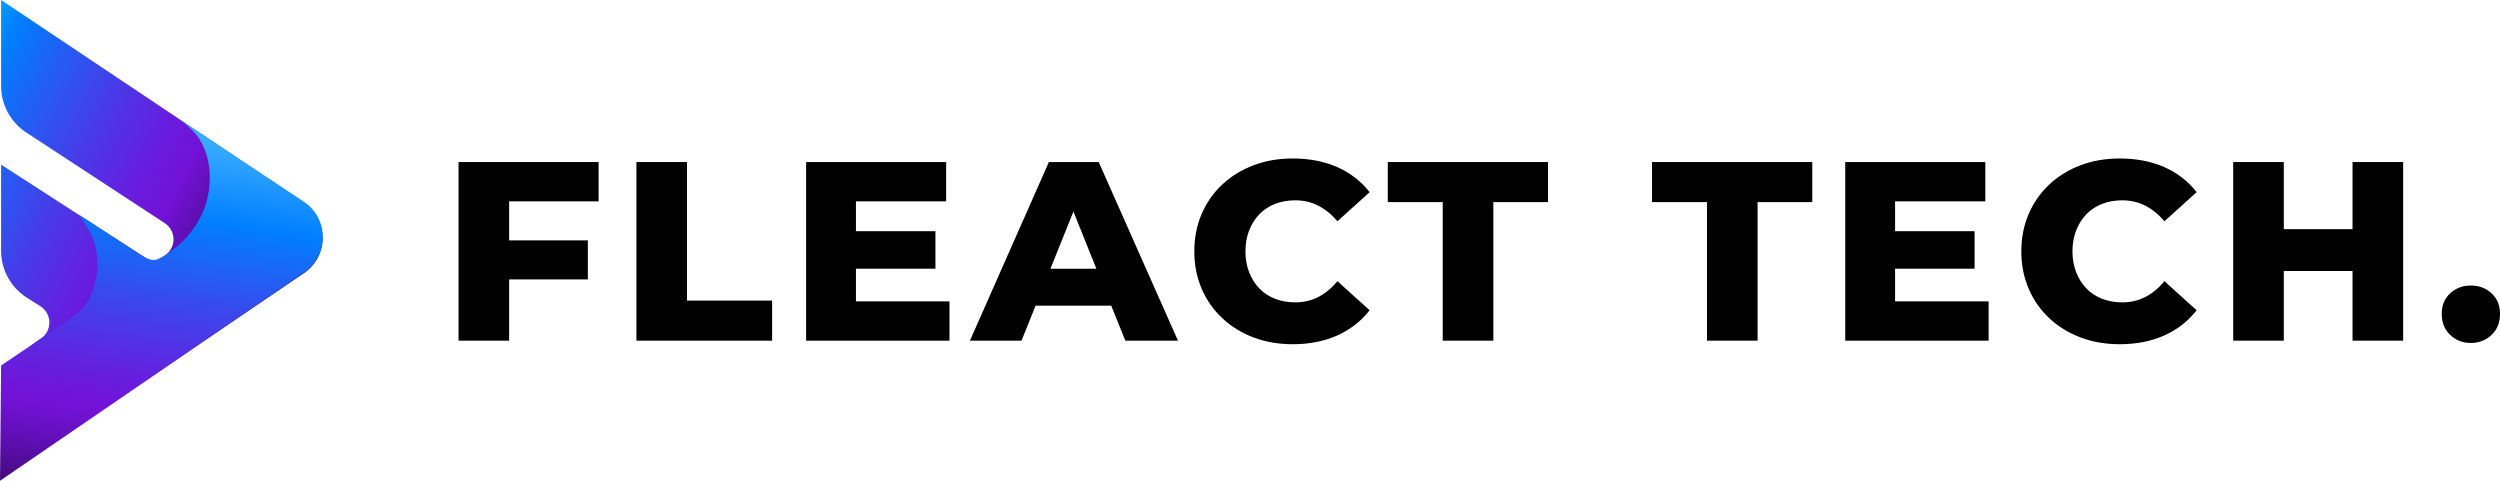
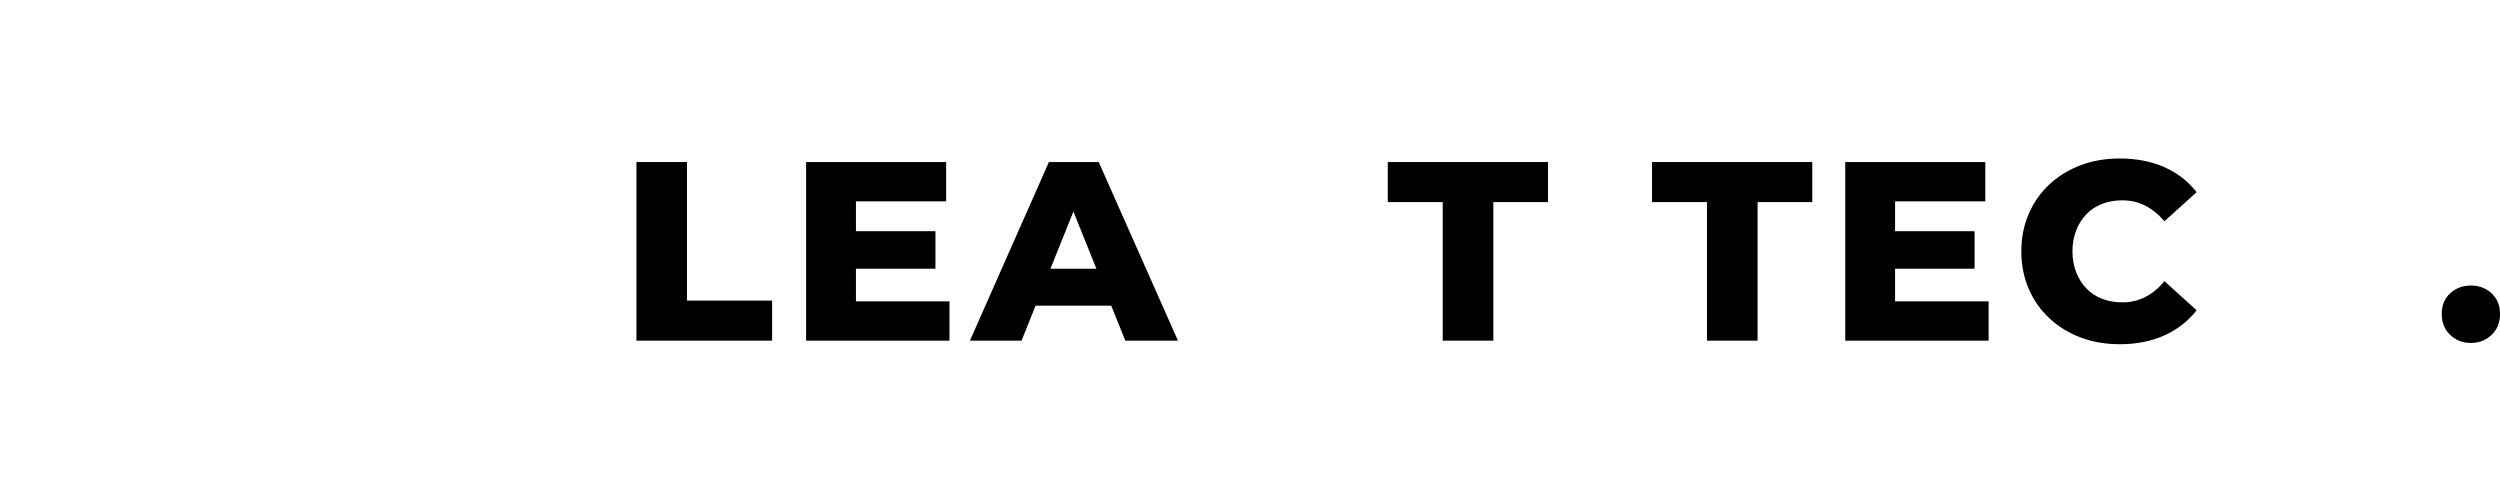
<svg xmlns="http://www.w3.org/2000/svg" width="338" height="65" viewBox="0 0 338 65" fill="none">
-   <path d="M68.836 46.056H61.995V21.909H80.93V27.222H68.836V46.056ZM68.318 32.5H79.477V37.778H68.318V32.5Z" fill="black" />
  <path d="M86.043 46.056V21.909H92.883V40.64H104.389V46.056H86.043Z" fill="black" />
  <path d="M115.723 40.745H128.369V46.058H108.985V21.911H127.92V27.223H115.723V40.745ZM115.24 31.258H126.471V36.328H115.24V31.258Z" fill="black" />
  <path d="M131.134 46.056L141.81 21.909H148.547L159.259 46.056H152.141L143.779 25.254H146.473L138.111 46.056H131.134ZM136.974 41.33L138.736 36.329H150.552L152.314 41.33H136.974Z" fill="black" />
-   <path d="M174.775 46.539C172.862 46.539 171.1 46.234 169.488 45.626C167.874 45.018 166.469 44.154 165.273 43.039C164.074 41.924 163.142 40.596 162.473 39.054C161.804 37.514 161.471 35.823 161.471 33.983C161.471 32.143 161.804 30.453 162.473 28.911C163.142 27.37 164.074 26.043 165.273 24.926C166.471 23.811 167.874 22.948 169.488 22.339C171.1 21.731 172.862 21.426 174.775 21.426C177.009 21.426 179.007 21.811 180.77 22.581C182.532 23.352 184.001 24.485 185.175 25.978L180.821 29.912C180.038 28.992 179.174 28.29 178.231 27.807C177.286 27.323 176.249 27.082 175.121 27.082C174.131 27.082 173.221 27.244 172.391 27.566C171.562 27.888 170.854 28.354 170.266 28.962C169.679 29.572 169.218 30.303 168.885 31.152C168.55 32.003 168.384 32.946 168.384 33.981C168.384 35.016 168.55 35.959 168.885 36.81C169.218 37.661 169.679 38.391 170.266 39C170.854 39.61 171.562 40.076 172.391 40.396C173.221 40.718 174.129 40.88 175.121 40.88C176.249 40.88 177.286 40.637 178.231 40.155C179.175 39.672 180.038 38.961 180.821 38.017L185.175 41.949C184 43.444 182.532 44.583 180.77 45.365C179.007 46.148 177.009 46.539 174.775 46.539Z" fill="black" />
  <path d="M195.056 46.056V27.325H187.628V21.909H209.292V27.325H201.899V46.056H195.056Z" fill="black" />
  <path d="M230.783 46.056V27.325H223.355V21.909H245.019V27.325H237.626V46.056H230.783Z" fill="black" />
  <path d="M256.215 40.745H268.861V46.058H249.478V21.911H268.412V27.223H256.215V40.745ZM255.731 31.258H266.961V36.328H255.731V31.258Z" fill="black" />
  <path d="M286.586 46.539C284.674 46.539 282.911 46.234 281.299 45.626C279.687 45.018 278.281 44.154 277.084 43.039C275.885 41.924 274.953 40.596 274.286 39.054C273.617 37.514 273.284 35.823 273.284 33.983C273.284 32.143 273.617 30.453 274.286 28.911C274.953 27.37 275.887 26.043 277.084 24.926C278.282 23.811 279.687 22.948 281.299 22.339C282.911 21.731 284.674 21.426 286.586 21.426C288.82 21.426 290.819 21.811 292.581 22.581C294.343 23.352 295.811 24.485 296.986 25.978L292.633 29.912C291.85 28.992 290.986 28.29 290.042 27.807C289.097 27.323 288.06 27.082 286.932 27.082C285.942 27.082 285.032 27.244 284.204 27.566C283.375 27.888 282.667 28.354 282.079 28.962C281.492 29.572 281.031 30.303 280.698 31.152C280.364 32.003 280.196 32.946 280.196 33.981C280.196 35.016 280.364 35.959 280.698 36.81C281.031 37.661 281.492 38.391 282.079 39C282.667 39.61 283.375 40.076 284.204 40.396C285.032 40.718 285.942 40.88 286.932 40.88C288.06 40.88 289.097 40.637 290.042 40.155C290.986 39.672 291.85 38.961 292.633 38.017L296.986 41.949C295.811 43.444 294.343 44.583 292.581 45.365C290.819 46.148 288.82 46.539 286.586 46.539Z" fill="black" />
-   <path d="M308.769 46.056H301.928V21.909H308.769V46.056ZM318.547 36.64H308.251V30.982H318.547V36.64ZM318.063 21.909H324.906V46.056H318.063V21.909Z" fill="black" />
  <path d="M334.062 46.367C332.956 46.367 332.024 46.006 331.262 45.28C330.503 44.556 330.122 43.607 330.122 42.434C330.122 41.285 330.501 40.359 331.262 39.657C332.022 38.954 332.956 38.604 334.062 38.604C335.168 38.604 336.1 38.954 336.861 39.657C337.621 40.359 338.002 41.283 338.002 42.434C338.002 43.607 337.621 44.555 336.861 45.28C336.1 46.005 335.166 46.367 334.062 46.367Z" fill="black" />
-   <path d="M0.149 0L41.037 27.331C44.463 29.621 44.477 34.644 41.066 36.954L2.11 63.328C1.277 63.893 0.149 63.297 0.149 62.29V55.466C0.149 51.683 2.025 48.147 5.162 46.022L5.523 45.776C7.085 44.717 7.049 42.409 5.455 41.4L3.647 40.255C1.469 38.878 0.149 36.482 0.149 33.907V22.259L20.117 35.149C20.509 35.401 21.013 35.396 21.398 35.137L22.304 34.527C23.855 33.481 23.839 31.196 22.274 30.17L3.548 17.912C1.427 16.523 0.149 14.16 0.149 11.628V0Z" fill="url(#paint0_linear_504_1405)" />
-   <path d="M0 65L41.12 36.853C44.509 34.533 44.473 29.527 41.051 27.256L23.713 15.751C24.544 16.323 26.206 17.533 26.998 18.855C29.401 22.862 27.996 27.269 27.584 28.323C27.44 28.69 26.294 31.535 23.588 33.595C21.914 34.87 21.271 35.153 20.765 35.148C19.884 35.139 18.972 34.369 18.535 34.128C18.527 34.123 18.519 34.12 18.513 34.114L10.745 29.07L11.815 30.753C12.602 31.994 12.866 33.124 12.944 33.504C13.617 36.785 12.841 40.762 9.91 42.813L0.149 49.419L0 65Z" fill="url(#paint1_linear_504_1405)" />
  <defs>
    <linearGradient id="paint0_linear_504_1405" x1="30.033" y1="46.79" x2="-16.462" y2="22.967" gradientUnits="userSpaceOnUse">
      <stop stop-color="#2C0652" />
      <stop offset="0.044" stop-color="#370867" />
      <stop offset="0.295" stop-color="#7312D9" />
      <stop offset="0.384" stop-color="#681CDD" />
      <stop offset="0.54" stop-color="#4B38E6" />
      <stop offset="0.743" stop-color="#1C64F6" />
      <stop offset="0.853" stop-color="#007FFF" />
      <stop offset="0.953" stop-color="#00ACFF" />
    </linearGradient>
    <linearGradient id="paint1_linear_504_1405" x1="17.119" y1="73.717" x2="25.091" y2="18.858" gradientUnits="userSpaceOnUse">
      <stop offset="0.044" stop-color="#2C0652" />
      <stop offset="0.055" stop-color="#300759" />
      <stop offset="0.148" stop-color="#4D0B90" />
      <stop offset="0.228" stop-color="#610FB8" />
      <stop offset="0.292" stop-color="#6E11D0" />
      <stop offset="0.33" stop-color="#7312D9" />
      <stop offset="0.421" stop-color="#6321DE" />
      <stop offset="0.598" stop-color="#3A48EC" />
      <stop offset="0.81" stop-color="#007FFF" />
      <stop offset="1" stop-color="#39ABFF" />
    </linearGradient>
  </defs>
</svg>